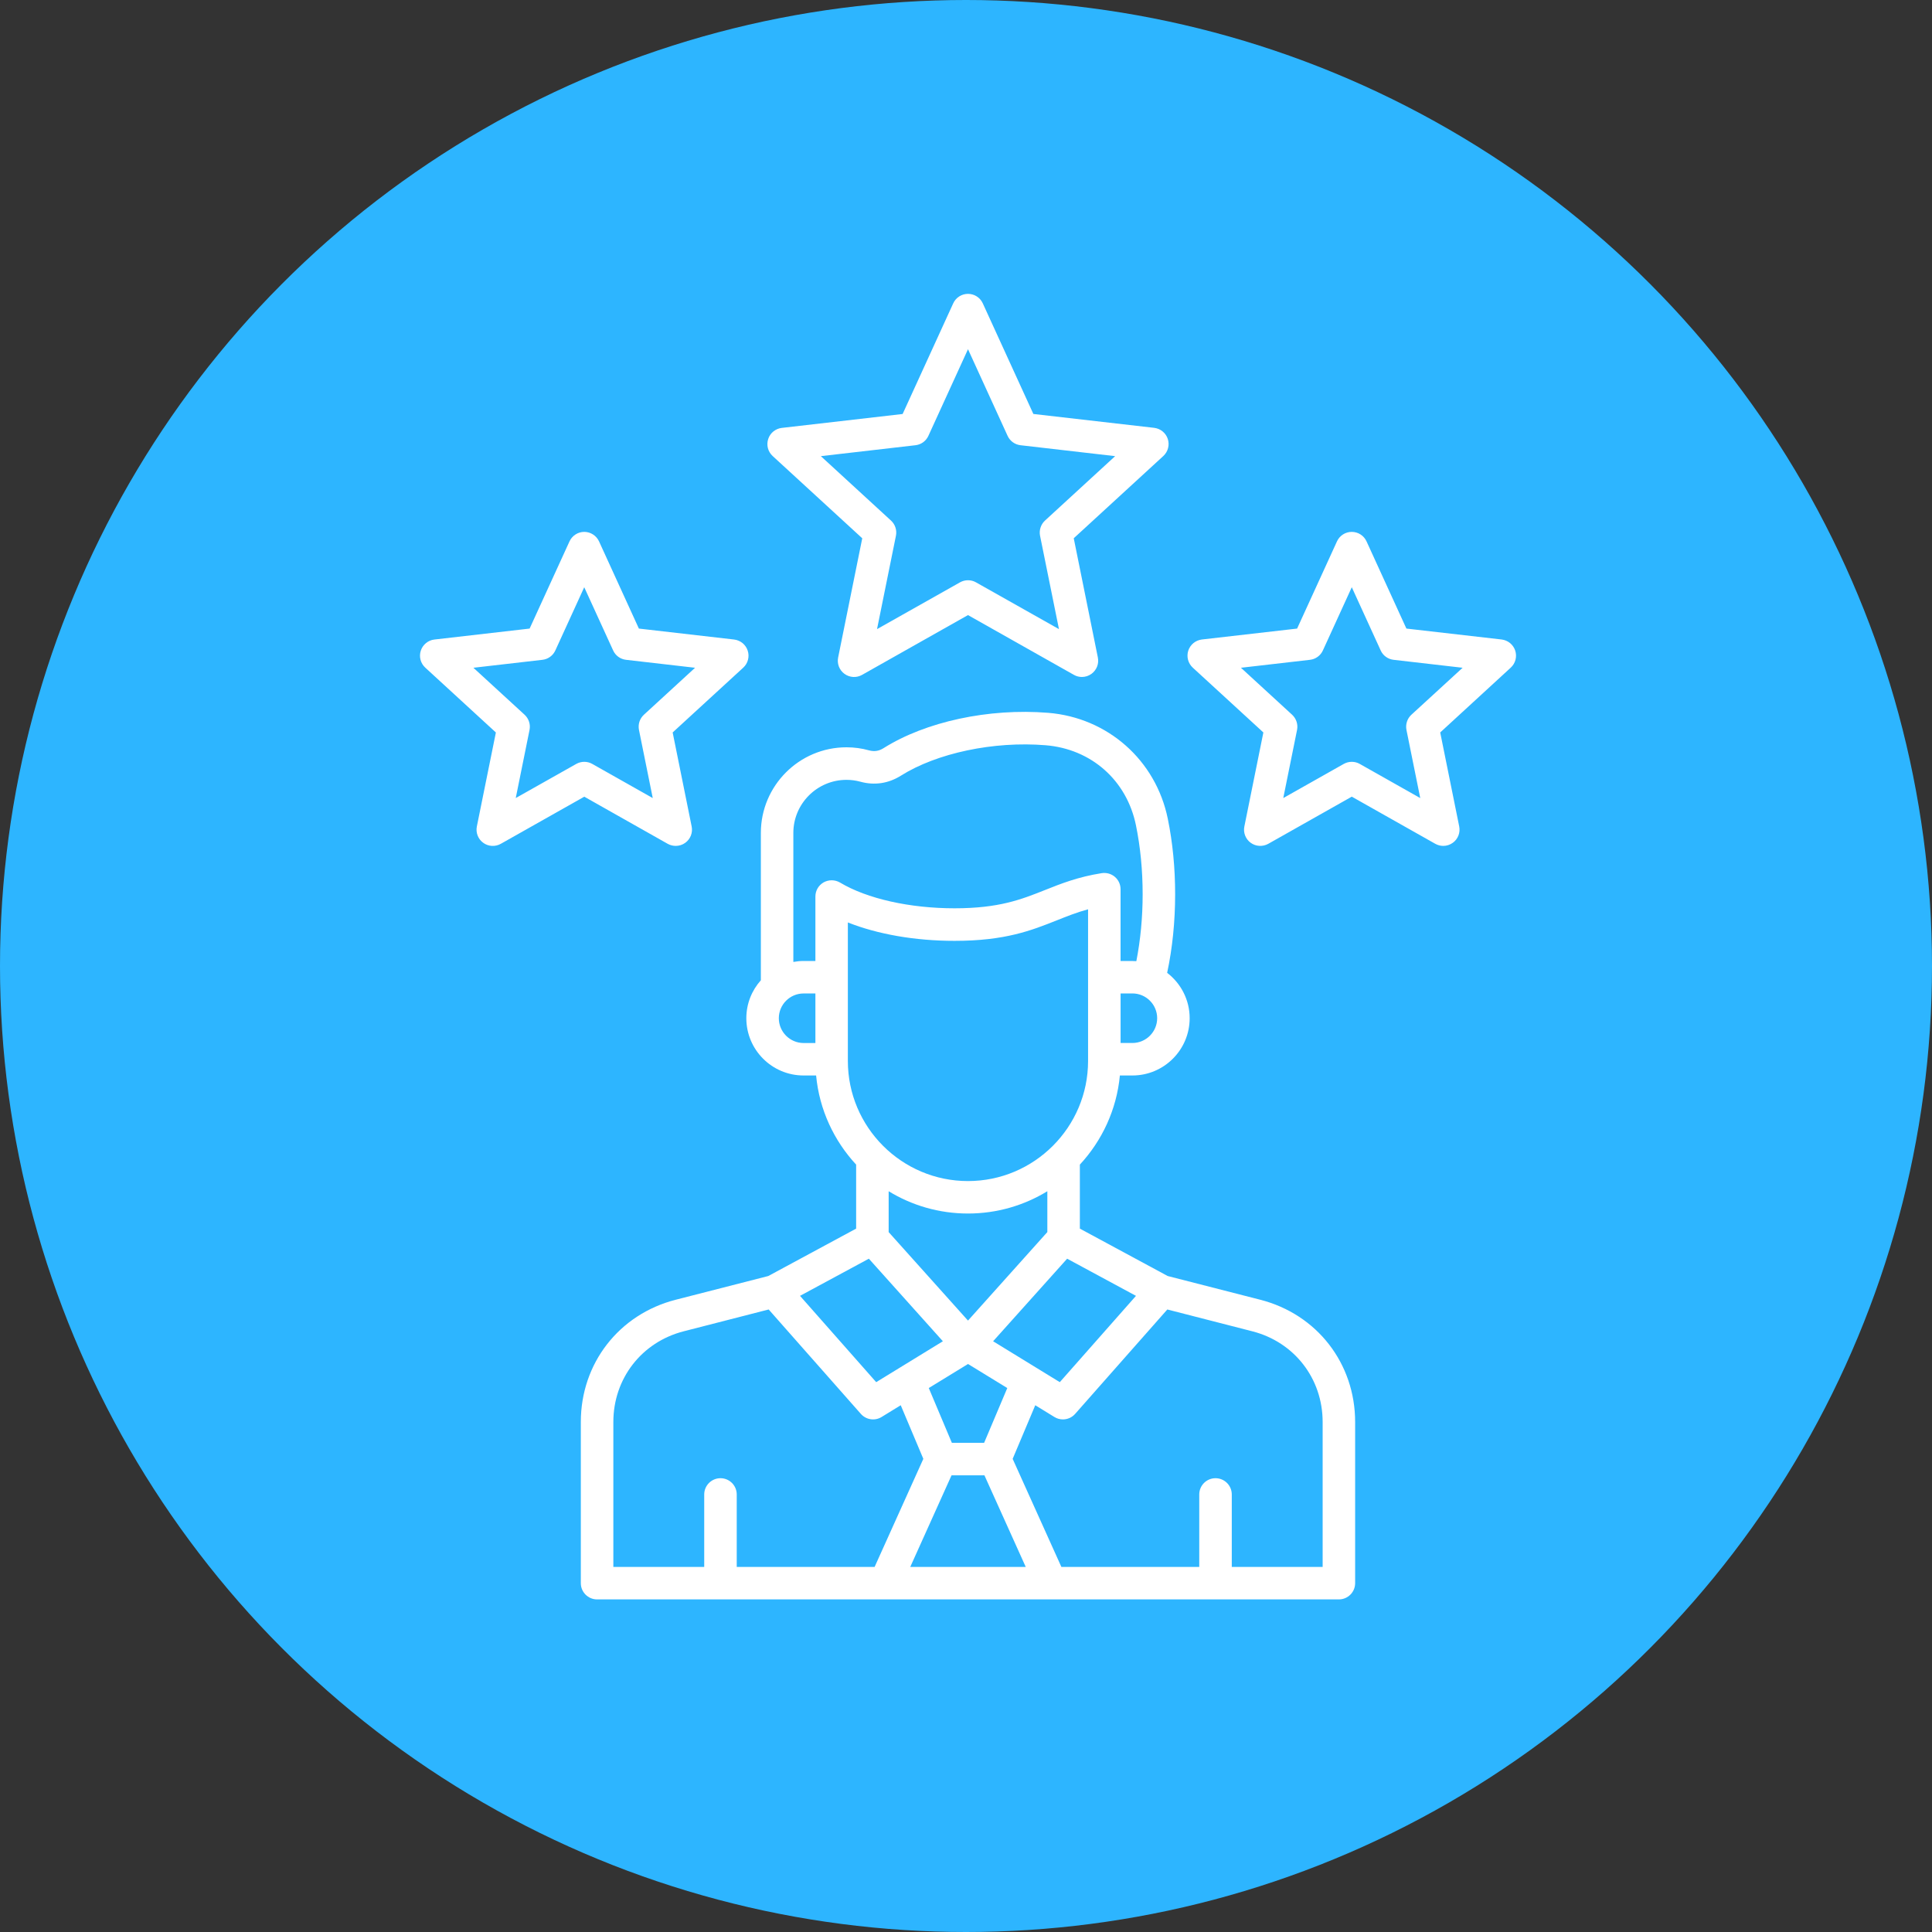
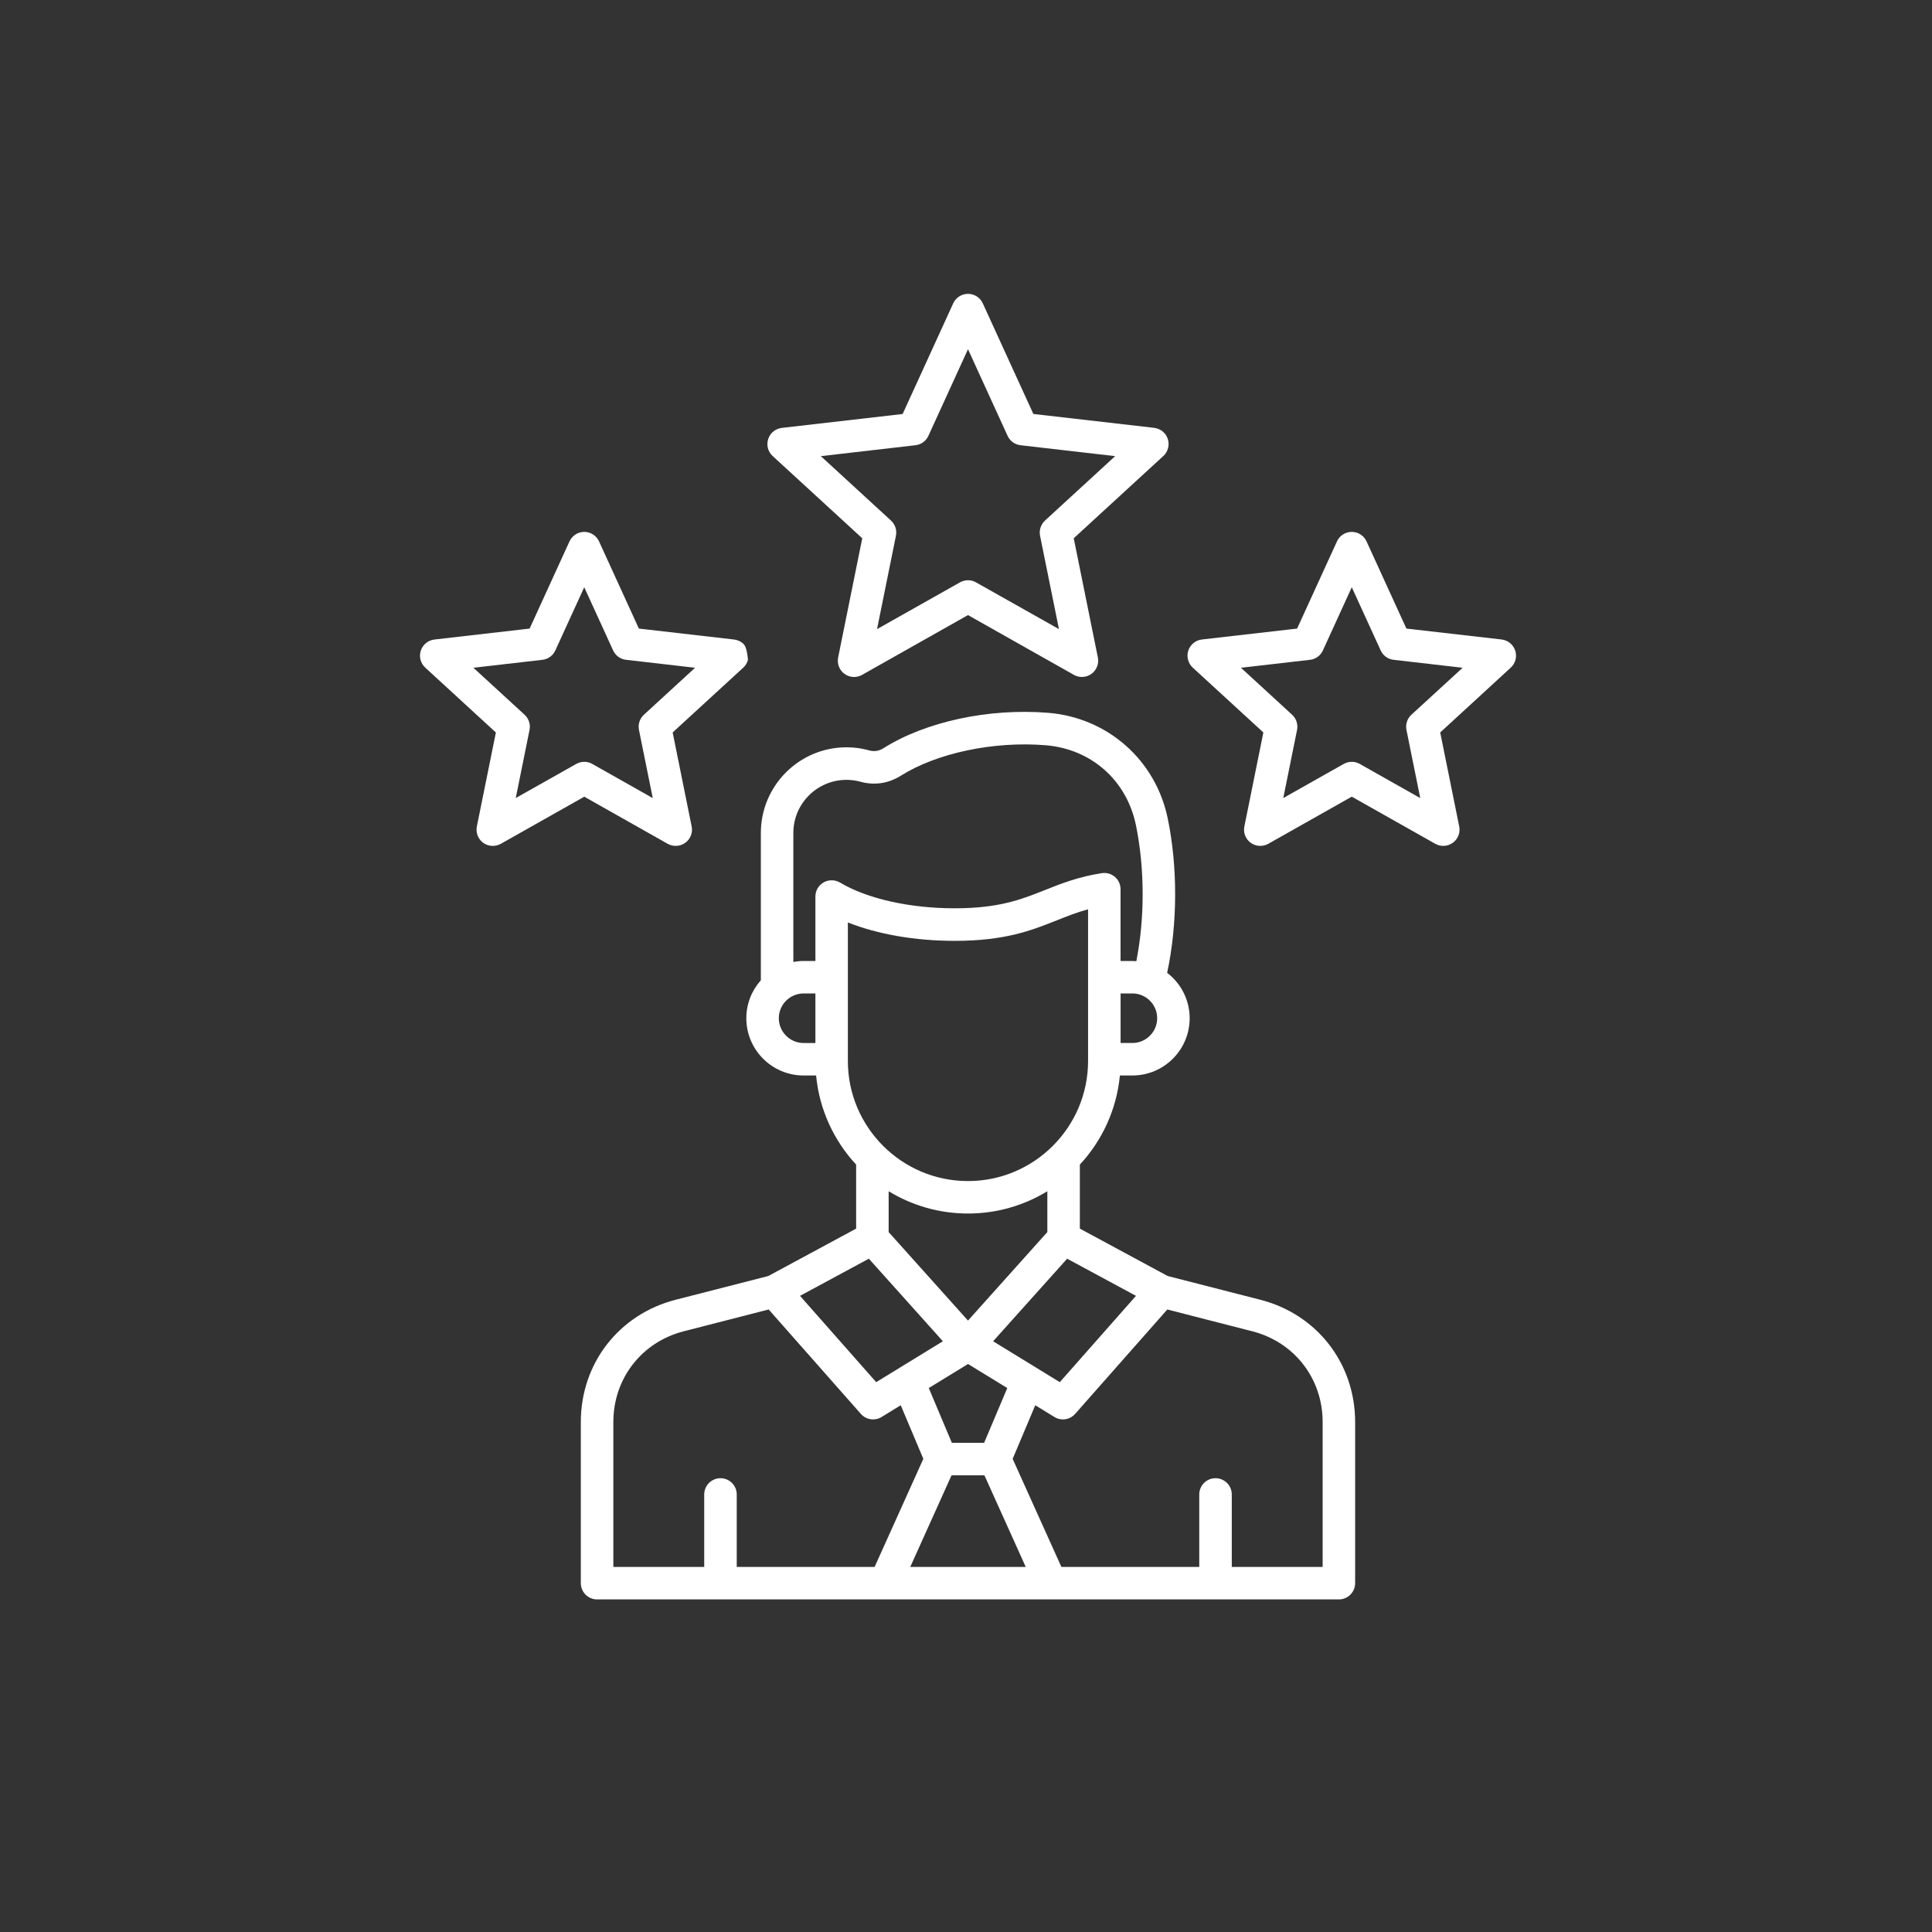
<svg xmlns="http://www.w3.org/2000/svg" width="60" height="60" viewBox="0 0 60 60" fill="none">
  <rect x="0" y="0" width="60" height="60" fill="#333333" stroke="none" />
-   <circle cx="30" cy="30" r="30" fill="#2DB5FF" />
-   <path d="M39.14 40.365L36.264 39.628L33.536 38.156V36.168C34.224 35.426 34.678 34.464 34.779 33.4H35.168C36.149 33.4 36.946 32.602 36.946 31.622C36.946 31.047 36.671 30.537 36.247 30.212C36.41 29.453 36.495 28.617 36.495 27.773C36.495 26.958 36.419 26.168 36.267 25.427C35.895 23.608 34.401 22.286 32.549 22.137C30.707 21.989 28.748 22.41 27.437 23.236C27.294 23.326 27.151 23.347 26.988 23.303C26.76 23.239 26.525 23.208 26.288 23.208C24.821 23.208 23.629 24.401 23.629 25.867V30.443C23.349 30.757 23.178 31.169 23.178 31.622C23.178 32.603 23.975 33.4 24.956 33.4H25.345C25.445 34.464 25.9 35.426 26.588 36.168V38.156L23.86 39.628L20.984 40.365C19.222 40.817 18.038 42.342 18.038 44.161V49.167C18.038 49.445 18.264 49.671 18.543 49.671H41.58C41.859 49.671 42.085 49.445 42.085 49.167V44.162C42.085 42.343 40.902 40.817 39.14 40.365ZM29.551 45.817H30.572L31.855 48.662H28.269L29.551 45.817ZM30.563 44.808H29.561L28.844 43.107L30.063 42.36L31.282 43.107L30.563 44.808ZM27.598 36.995C28.317 37.434 29.16 37.687 30.062 37.687C30.964 37.687 31.808 37.434 32.526 36.995V38.263L30.062 41.012L27.598 38.264V36.995ZM30.842 41.654L33.141 39.09L35.279 40.244L32.913 42.924L30.842 41.654ZM35.168 32.391H34.801V30.852H35.168C35.592 30.852 35.937 31.197 35.937 31.621C35.937 32.045 35.592 32.391 35.168 32.391ZM24.187 31.622C24.187 31.198 24.532 30.853 24.956 30.853H25.323V32.392H24.956C24.532 32.391 24.187 32.046 24.187 31.622ZM25.578 27.403C25.501 27.448 25.436 27.511 25.391 27.588C25.346 27.666 25.323 27.753 25.323 27.843V29.844H24.956C24.848 29.844 24.741 29.855 24.638 29.874V25.868C24.638 24.959 25.378 24.219 26.288 24.219C26.435 24.219 26.58 24.238 26.721 24.277C27.157 24.397 27.591 24.332 27.975 24.091C29.094 23.386 30.859 23.013 32.469 23.144C33.89 23.258 34.993 24.234 35.278 25.63C35.416 26.305 35.486 27.026 35.486 27.774C35.486 28.492 35.418 29.2 35.29 29.85C35.25 29.848 35.208 29.845 35.167 29.845H34.8V27.615C34.8 27.468 34.736 27.328 34.624 27.232C34.512 27.136 34.363 27.095 34.218 27.116C33.476 27.233 32.952 27.442 32.445 27.644C31.715 27.934 31.026 28.208 29.643 28.208C28.253 28.208 26.924 27.91 26.087 27.408C26.01 27.363 25.922 27.339 25.833 27.338C25.744 27.337 25.656 27.36 25.578 27.403ZM26.332 28.648C27.259 29.015 28.421 29.219 29.643 29.219C31.219 29.219 32.032 28.895 32.818 28.583C33.134 28.457 33.438 28.335 33.791 28.239V32.949C33.791 35.006 32.118 36.679 30.061 36.679C28.005 36.679 26.331 35.006 26.331 32.949V28.648H26.332ZM26.983 39.09L29.282 41.654L27.211 42.924L24.845 40.244L26.983 39.09ZM19.048 44.162C19.048 42.812 19.927 41.679 21.235 41.344L23.872 40.667L26.735 43.91C26.814 43.999 26.921 44.057 27.038 44.075C27.156 44.093 27.276 44.069 27.377 44.007L27.973 43.641L28.675 45.306L27.162 48.662H22.88V46.412C22.88 46.133 22.654 45.907 22.375 45.907C22.097 45.907 21.87 46.133 21.87 46.412V48.662H19.048V44.162ZM41.076 48.662H38.254V46.412C38.254 46.133 38.027 45.907 37.749 45.907C37.47 45.907 37.244 46.133 37.244 46.412V48.662H32.962L31.449 45.306L32.151 43.641L32.747 44.007C32.829 44.057 32.92 44.081 33.01 44.081C33.151 44.081 33.291 44.022 33.389 43.91L36.252 40.667L38.889 41.344C40.197 41.678 41.076 42.812 41.076 44.162V48.662ZM26.778 16.717L26.029 20.42C25.99 20.613 26.067 20.812 26.227 20.928C26.387 21.044 26.6 21.057 26.772 20.959L30.062 19.102L33.352 20.959C33.429 21.003 33.515 21.024 33.6 21.024C33.704 21.024 33.809 20.991 33.897 20.927C33.975 20.87 34.035 20.792 34.071 20.702C34.106 20.612 34.114 20.514 34.095 20.419L33.346 16.716L36.129 14.161C36.2 14.095 36.251 14.011 36.275 13.917C36.3 13.824 36.297 13.725 36.267 13.633C36.237 13.541 36.182 13.46 36.107 13.399C36.032 13.337 35.941 13.299 35.845 13.287L32.092 12.856L30.521 9.42C30.439 9.241 30.26 9.126 30.062 9.126C29.864 9.126 29.685 9.241 29.603 9.421L28.032 12.857L24.279 13.289C24.183 13.3 24.092 13.339 24.017 13.4C23.942 13.461 23.886 13.543 23.857 13.635C23.827 13.727 23.824 13.825 23.848 13.919C23.873 14.012 23.924 14.097 23.995 14.162L26.778 16.717ZM28.431 13.827C28.607 13.807 28.759 13.696 28.832 13.536L30.062 10.845L31.292 13.536C31.328 13.615 31.384 13.683 31.454 13.734C31.524 13.785 31.607 13.817 31.693 13.827L34.632 14.166L32.453 16.167C32.389 16.226 32.342 16.3 32.315 16.383C32.288 16.465 32.283 16.553 32.3 16.639L32.887 19.538L30.31 18.085C30.233 18.041 30.148 18.02 30.062 18.02C29.976 18.02 29.891 18.042 29.814 18.085L27.237 19.538L27.824 16.639C27.859 16.465 27.801 16.286 27.671 16.167L25.492 14.166L28.431 13.827ZM20.737 26.206C20.815 26.249 20.901 26.27 20.985 26.27C21.09 26.27 21.194 26.238 21.282 26.174C21.361 26.117 21.421 26.039 21.456 25.949C21.491 25.858 21.5 25.76 21.48 25.666L20.89 22.747L23.083 20.734C23.154 20.669 23.205 20.584 23.229 20.491C23.254 20.398 23.251 20.299 23.221 20.207C23.191 20.115 23.136 20.034 23.061 19.972C22.986 19.911 22.895 19.873 22.799 19.861L19.841 19.521L18.604 16.814C18.564 16.726 18.499 16.651 18.418 16.599C18.336 16.546 18.242 16.518 18.145 16.518C18.048 16.518 17.953 16.546 17.872 16.599C17.791 16.651 17.726 16.726 17.686 16.814L16.448 19.521L13.491 19.861C13.394 19.872 13.303 19.911 13.229 19.972C13.154 20.034 13.098 20.115 13.068 20.207C13.038 20.299 13.035 20.398 13.06 20.491C13.085 20.585 13.136 20.669 13.207 20.734L15.4 22.748L14.809 25.666C14.77 25.86 14.847 26.058 15.007 26.174C15.167 26.291 15.38 26.302 15.552 26.206L18.146 24.742L20.737 26.206ZM16.017 24.784L16.445 22.669C16.48 22.496 16.422 22.317 16.292 22.197L14.702 20.738L16.846 20.491C17.022 20.471 17.174 20.36 17.247 20.199L18.144 18.237L19.041 20.199C19.077 20.279 19.133 20.347 19.203 20.398C19.273 20.449 19.356 20.481 19.442 20.491L21.586 20.738L19.997 22.197C19.933 22.256 19.885 22.33 19.858 22.413C19.832 22.496 19.827 22.584 19.844 22.669L20.272 24.785L18.393 23.724C18.316 23.68 18.231 23.659 18.145 23.659C18.059 23.659 17.974 23.681 17.897 23.724L16.017 24.784ZM47.057 20.206C47.027 20.114 46.971 20.033 46.896 19.971C46.821 19.91 46.73 19.872 46.634 19.86L43.677 19.521L42.439 16.813C42.399 16.725 42.334 16.65 42.253 16.598C42.172 16.546 42.077 16.518 41.98 16.518C41.883 16.518 41.788 16.546 41.707 16.598C41.626 16.65 41.561 16.725 41.521 16.813L40.283 19.521L37.326 19.86C37.23 19.872 37.139 19.91 37.064 19.971C36.989 20.033 36.933 20.114 36.903 20.206C36.873 20.298 36.871 20.397 36.895 20.49C36.92 20.584 36.971 20.668 37.042 20.734L39.235 22.747L38.645 25.666C38.605 25.859 38.682 26.058 38.842 26.174C39.002 26.29 39.215 26.301 39.388 26.205L41.981 24.741L44.574 26.205C44.652 26.248 44.737 26.27 44.822 26.27C44.927 26.27 45.031 26.237 45.119 26.173C45.198 26.116 45.258 26.038 45.293 25.948C45.328 25.858 45.336 25.759 45.317 25.665L44.727 22.747L46.918 20.734C46.989 20.669 47.04 20.584 47.065 20.491C47.089 20.397 47.087 20.298 47.057 20.206ZM43.832 22.197C43.768 22.256 43.72 22.33 43.694 22.413C43.667 22.496 43.662 22.584 43.679 22.669L44.107 24.785L42.228 23.724C42.151 23.68 42.066 23.659 41.98 23.659C41.894 23.659 41.809 23.681 41.732 23.724L39.853 24.785L40.281 22.669C40.316 22.496 40.258 22.317 40.128 22.197L38.539 20.738L40.683 20.491C40.859 20.471 41.011 20.36 41.084 20.199L41.981 18.237L42.878 20.199C42.914 20.279 42.969 20.347 43.04 20.398C43.11 20.449 43.192 20.481 43.279 20.491L45.423 20.738L43.832 22.197Z" fill="white" />
+   <path d="M39.14 40.365L36.264 39.628L33.536 38.156V36.168C34.224 35.426 34.678 34.464 34.779 33.4H35.168C36.149 33.4 36.946 32.602 36.946 31.622C36.946 31.047 36.671 30.537 36.247 30.212C36.41 29.453 36.495 28.617 36.495 27.773C36.495 26.958 36.419 26.168 36.267 25.427C35.895 23.608 34.401 22.286 32.549 22.137C30.707 21.989 28.748 22.41 27.437 23.236C27.294 23.326 27.151 23.347 26.988 23.303C26.76 23.239 26.525 23.208 26.288 23.208C24.821 23.208 23.629 24.401 23.629 25.867V30.443C23.349 30.757 23.178 31.169 23.178 31.622C23.178 32.603 23.975 33.4 24.956 33.4H25.345C25.445 34.464 25.9 35.426 26.588 36.168V38.156L23.86 39.628L20.984 40.365C19.222 40.817 18.038 42.342 18.038 44.161V49.167C18.038 49.445 18.264 49.671 18.543 49.671H41.58C41.859 49.671 42.085 49.445 42.085 49.167V44.162C42.085 42.343 40.902 40.817 39.14 40.365ZM29.551 45.817H30.572L31.855 48.662H28.269L29.551 45.817ZM30.563 44.808H29.561L28.844 43.107L30.063 42.36L31.282 43.107L30.563 44.808ZM27.598 36.995C28.317 37.434 29.16 37.687 30.062 37.687C30.964 37.687 31.808 37.434 32.526 36.995V38.263L30.062 41.012L27.598 38.264V36.995ZM30.842 41.654L33.141 39.09L35.279 40.244L32.913 42.924L30.842 41.654ZM35.168 32.391H34.801V30.852H35.168C35.592 30.852 35.937 31.197 35.937 31.621C35.937 32.045 35.592 32.391 35.168 32.391ZM24.187 31.622C24.187 31.198 24.532 30.853 24.956 30.853H25.323V32.392H24.956C24.532 32.391 24.187 32.046 24.187 31.622ZM25.578 27.403C25.501 27.448 25.436 27.511 25.391 27.588C25.346 27.666 25.323 27.753 25.323 27.843V29.844H24.956C24.848 29.844 24.741 29.855 24.638 29.874V25.868C24.638 24.959 25.378 24.219 26.288 24.219C26.435 24.219 26.58 24.238 26.721 24.277C27.157 24.397 27.591 24.332 27.975 24.091C29.094 23.386 30.859 23.013 32.469 23.144C33.89 23.258 34.993 24.234 35.278 25.63C35.416 26.305 35.486 27.026 35.486 27.774C35.486 28.492 35.418 29.2 35.29 29.85C35.25 29.848 35.208 29.845 35.167 29.845H34.8V27.615C34.8 27.468 34.736 27.328 34.624 27.232C34.512 27.136 34.363 27.095 34.218 27.116C33.476 27.233 32.952 27.442 32.445 27.644C31.715 27.934 31.026 28.208 29.643 28.208C28.253 28.208 26.924 27.91 26.087 27.408C26.01 27.363 25.922 27.339 25.833 27.338C25.744 27.337 25.656 27.36 25.578 27.403ZM26.332 28.648C27.259 29.015 28.421 29.219 29.643 29.219C31.219 29.219 32.032 28.895 32.818 28.583C33.134 28.457 33.438 28.335 33.791 28.239V32.949C33.791 35.006 32.118 36.679 30.061 36.679C28.005 36.679 26.331 35.006 26.331 32.949V28.648H26.332ZM26.983 39.09L29.282 41.654L27.211 42.924L24.845 40.244L26.983 39.09ZM19.048 44.162C19.048 42.812 19.927 41.679 21.235 41.344L23.872 40.667L26.735 43.91C26.814 43.999 26.921 44.057 27.038 44.075C27.156 44.093 27.276 44.069 27.377 44.007L27.973 43.641L28.675 45.306L27.162 48.662H22.88V46.412C22.88 46.133 22.654 45.907 22.375 45.907C22.097 45.907 21.87 46.133 21.87 46.412V48.662H19.048V44.162ZM41.076 48.662H38.254V46.412C38.254 46.133 38.027 45.907 37.749 45.907C37.47 45.907 37.244 46.133 37.244 46.412V48.662H32.962L31.449 45.306L32.151 43.641L32.747 44.007C32.829 44.057 32.92 44.081 33.01 44.081C33.151 44.081 33.291 44.022 33.389 43.91L36.252 40.667L38.889 41.344C40.197 41.678 41.076 42.812 41.076 44.162V48.662ZM26.778 16.717L26.029 20.42C25.99 20.613 26.067 20.812 26.227 20.928C26.387 21.044 26.6 21.057 26.772 20.959L30.062 19.102L33.352 20.959C33.429 21.003 33.515 21.024 33.6 21.024C33.704 21.024 33.809 20.991 33.897 20.927C33.975 20.87 34.035 20.792 34.071 20.702C34.106 20.612 34.114 20.514 34.095 20.419L33.346 16.716L36.129 14.161C36.2 14.095 36.251 14.011 36.275 13.917C36.3 13.824 36.297 13.725 36.267 13.633C36.237 13.541 36.182 13.46 36.107 13.399C36.032 13.337 35.941 13.299 35.845 13.287L32.092 12.856L30.521 9.42C30.439 9.241 30.26 9.126 30.062 9.126C29.864 9.126 29.685 9.241 29.603 9.421L28.032 12.857L24.279 13.289C24.183 13.3 24.092 13.339 24.017 13.4C23.942 13.461 23.886 13.543 23.857 13.635C23.827 13.727 23.824 13.825 23.848 13.919C23.873 14.012 23.924 14.097 23.995 14.162L26.778 16.717ZM28.431 13.827C28.607 13.807 28.759 13.696 28.832 13.536L30.062 10.845L31.292 13.536C31.328 13.615 31.384 13.683 31.454 13.734C31.524 13.785 31.607 13.817 31.693 13.827L34.632 14.166L32.453 16.167C32.389 16.226 32.342 16.3 32.315 16.383C32.288 16.465 32.283 16.553 32.3 16.639L32.887 19.538L30.31 18.085C30.233 18.041 30.148 18.02 30.062 18.02C29.976 18.02 29.891 18.042 29.814 18.085L27.237 19.538L27.824 16.639C27.859 16.465 27.801 16.286 27.671 16.167L25.492 14.166L28.431 13.827ZM20.737 26.206C20.815 26.249 20.901 26.27 20.985 26.27C21.09 26.27 21.194 26.238 21.282 26.174C21.361 26.117 21.421 26.039 21.456 25.949C21.491 25.858 21.5 25.76 21.48 25.666L20.89 22.747L23.083 20.734C23.154 20.669 23.205 20.584 23.229 20.491C23.191 20.115 23.136 20.034 23.061 19.972C22.986 19.911 22.895 19.873 22.799 19.861L19.841 19.521L18.604 16.814C18.564 16.726 18.499 16.651 18.418 16.599C18.336 16.546 18.242 16.518 18.145 16.518C18.048 16.518 17.953 16.546 17.872 16.599C17.791 16.651 17.726 16.726 17.686 16.814L16.448 19.521L13.491 19.861C13.394 19.872 13.303 19.911 13.229 19.972C13.154 20.034 13.098 20.115 13.068 20.207C13.038 20.299 13.035 20.398 13.06 20.491C13.085 20.585 13.136 20.669 13.207 20.734L15.4 22.748L14.809 25.666C14.77 25.86 14.847 26.058 15.007 26.174C15.167 26.291 15.38 26.302 15.552 26.206L18.146 24.742L20.737 26.206ZM16.017 24.784L16.445 22.669C16.48 22.496 16.422 22.317 16.292 22.197L14.702 20.738L16.846 20.491C17.022 20.471 17.174 20.36 17.247 20.199L18.144 18.237L19.041 20.199C19.077 20.279 19.133 20.347 19.203 20.398C19.273 20.449 19.356 20.481 19.442 20.491L21.586 20.738L19.997 22.197C19.933 22.256 19.885 22.33 19.858 22.413C19.832 22.496 19.827 22.584 19.844 22.669L20.272 24.785L18.393 23.724C18.316 23.68 18.231 23.659 18.145 23.659C18.059 23.659 17.974 23.681 17.897 23.724L16.017 24.784ZM47.057 20.206C47.027 20.114 46.971 20.033 46.896 19.971C46.821 19.91 46.73 19.872 46.634 19.86L43.677 19.521L42.439 16.813C42.399 16.725 42.334 16.65 42.253 16.598C42.172 16.546 42.077 16.518 41.98 16.518C41.883 16.518 41.788 16.546 41.707 16.598C41.626 16.65 41.561 16.725 41.521 16.813L40.283 19.521L37.326 19.86C37.23 19.872 37.139 19.91 37.064 19.971C36.989 20.033 36.933 20.114 36.903 20.206C36.873 20.298 36.871 20.397 36.895 20.49C36.92 20.584 36.971 20.668 37.042 20.734L39.235 22.747L38.645 25.666C38.605 25.859 38.682 26.058 38.842 26.174C39.002 26.29 39.215 26.301 39.388 26.205L41.981 24.741L44.574 26.205C44.652 26.248 44.737 26.27 44.822 26.27C44.927 26.27 45.031 26.237 45.119 26.173C45.198 26.116 45.258 26.038 45.293 25.948C45.328 25.858 45.336 25.759 45.317 25.665L44.727 22.747L46.918 20.734C46.989 20.669 47.04 20.584 47.065 20.491C47.089 20.397 47.087 20.298 47.057 20.206ZM43.832 22.197C43.768 22.256 43.72 22.33 43.694 22.413C43.667 22.496 43.662 22.584 43.679 22.669L44.107 24.785L42.228 23.724C42.151 23.68 42.066 23.659 41.98 23.659C41.894 23.659 41.809 23.681 41.732 23.724L39.853 24.785L40.281 22.669C40.316 22.496 40.258 22.317 40.128 22.197L38.539 20.738L40.683 20.491C40.859 20.471 41.011 20.36 41.084 20.199L41.981 18.237L42.878 20.199C42.914 20.279 42.969 20.347 43.04 20.398C43.11 20.449 43.192 20.481 43.279 20.491L45.423 20.738L43.832 22.197Z" fill="white" />
</svg>